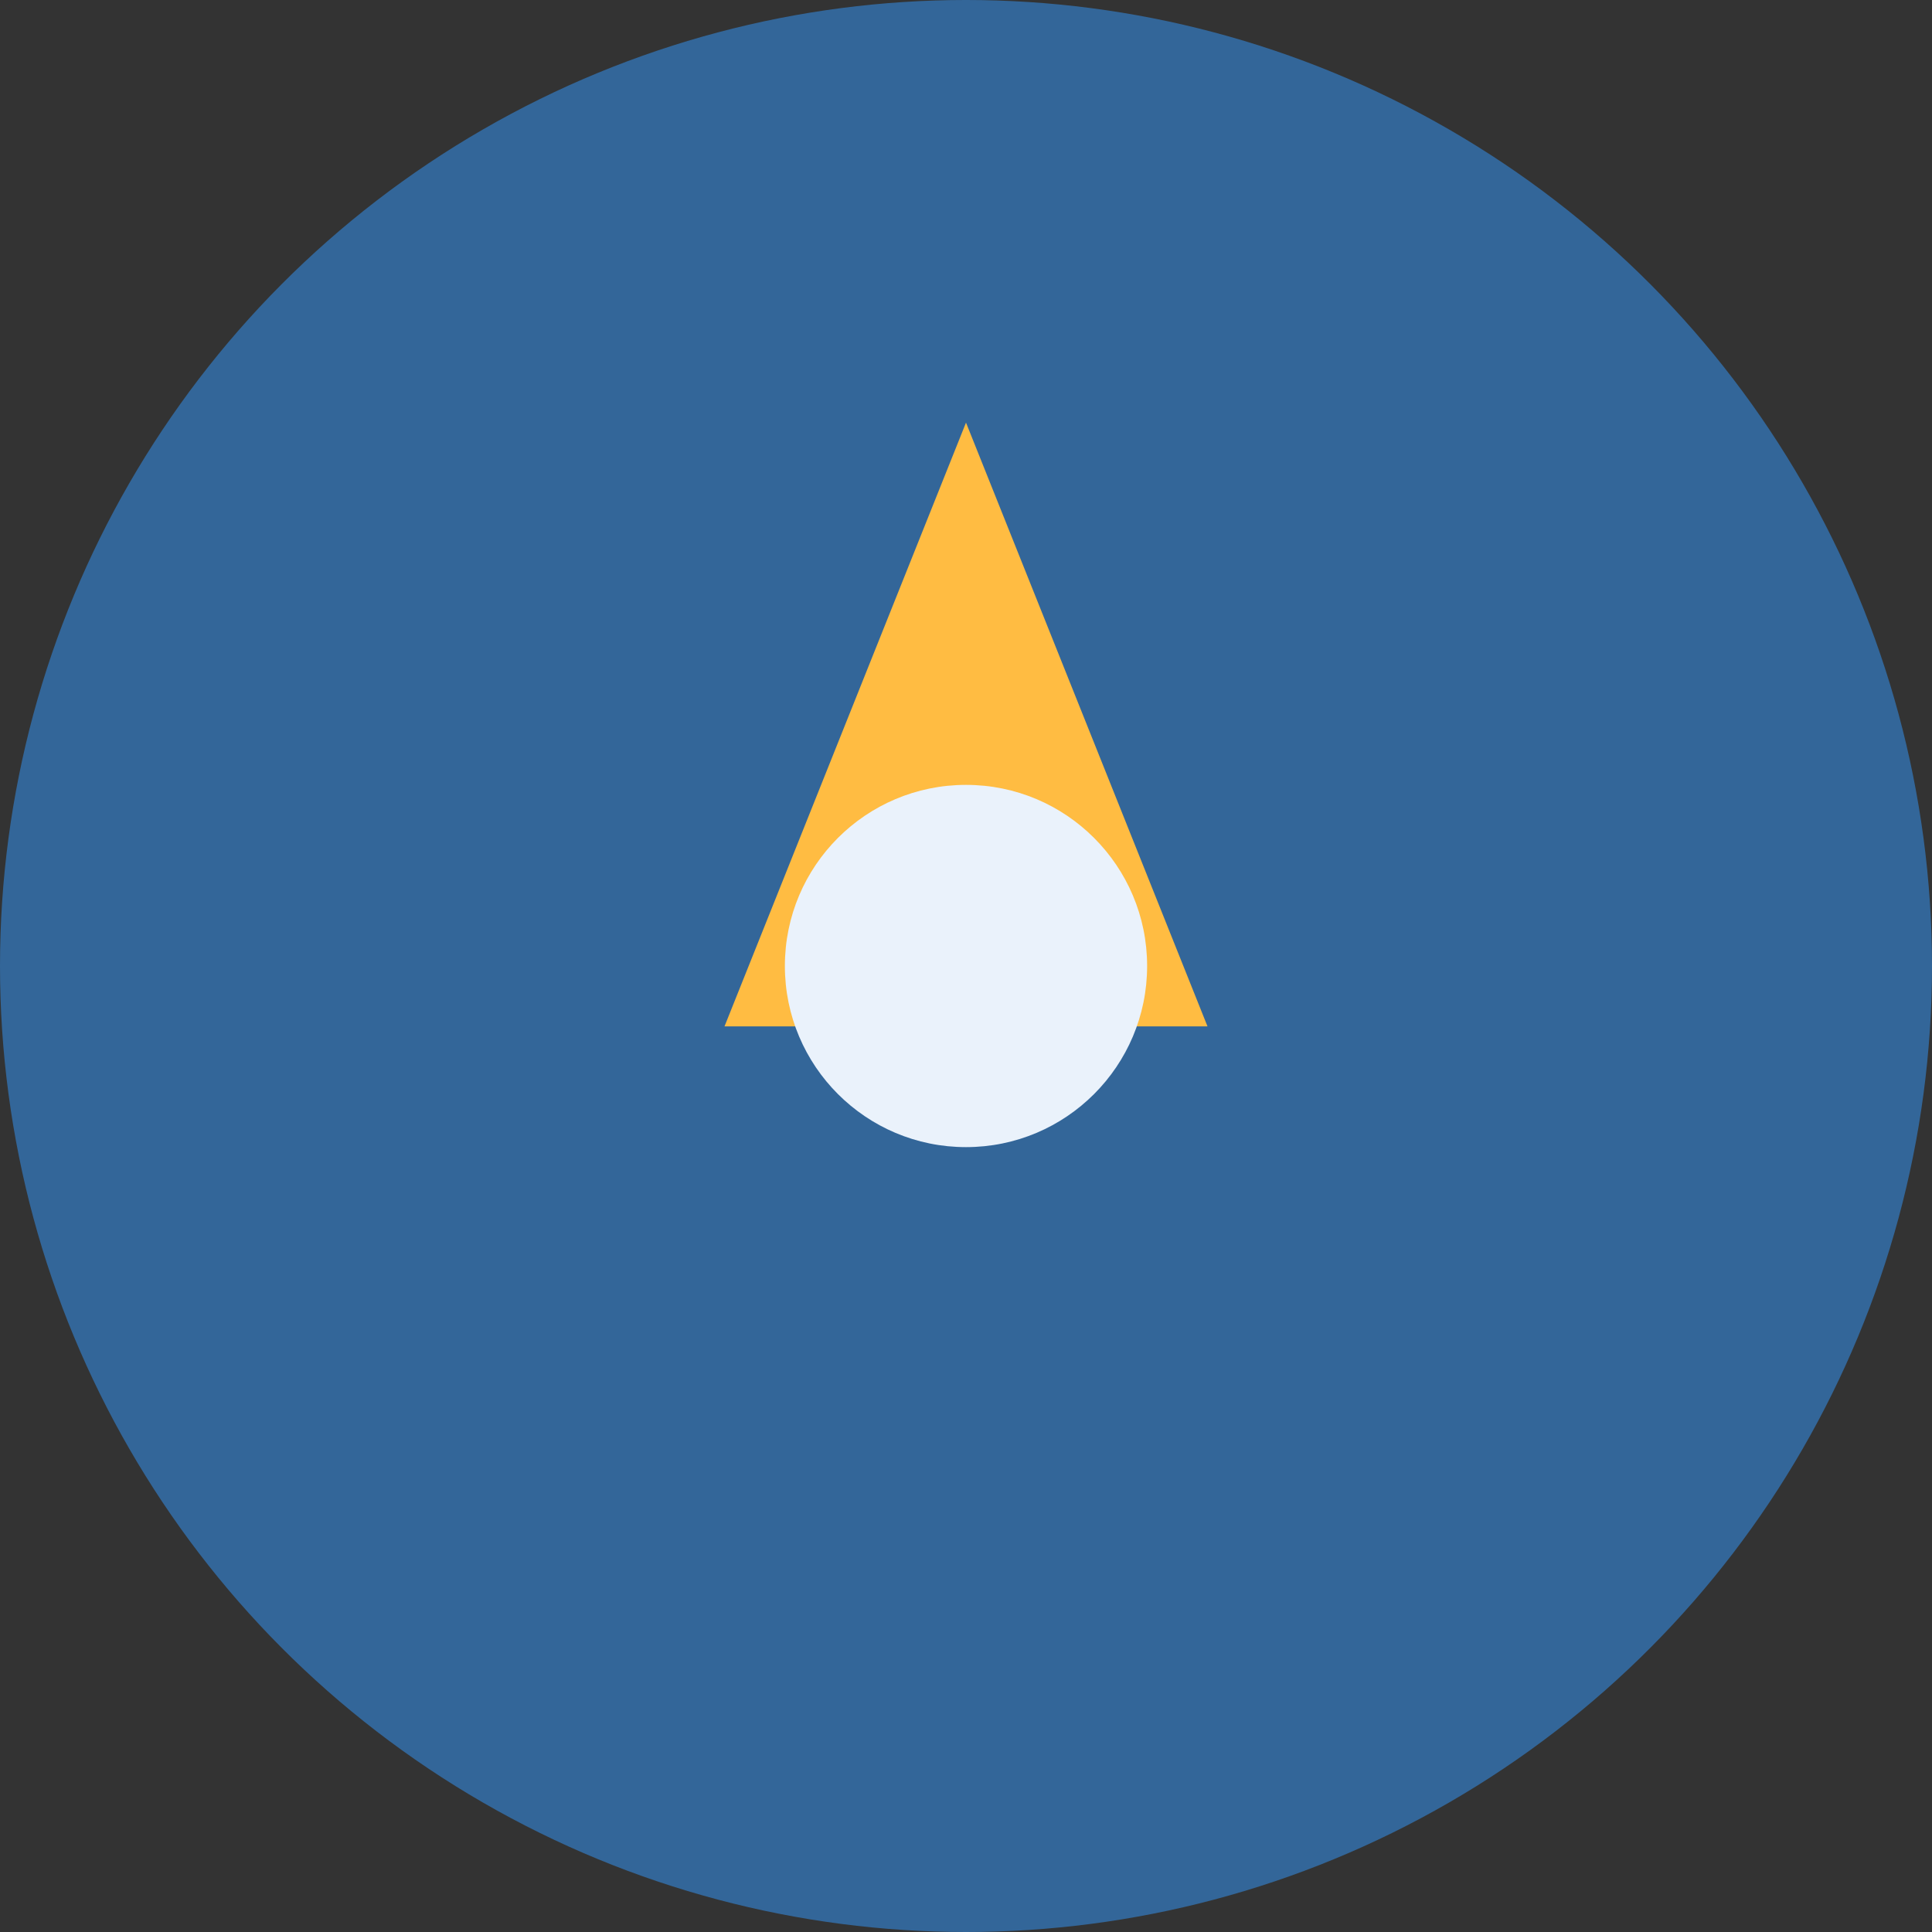
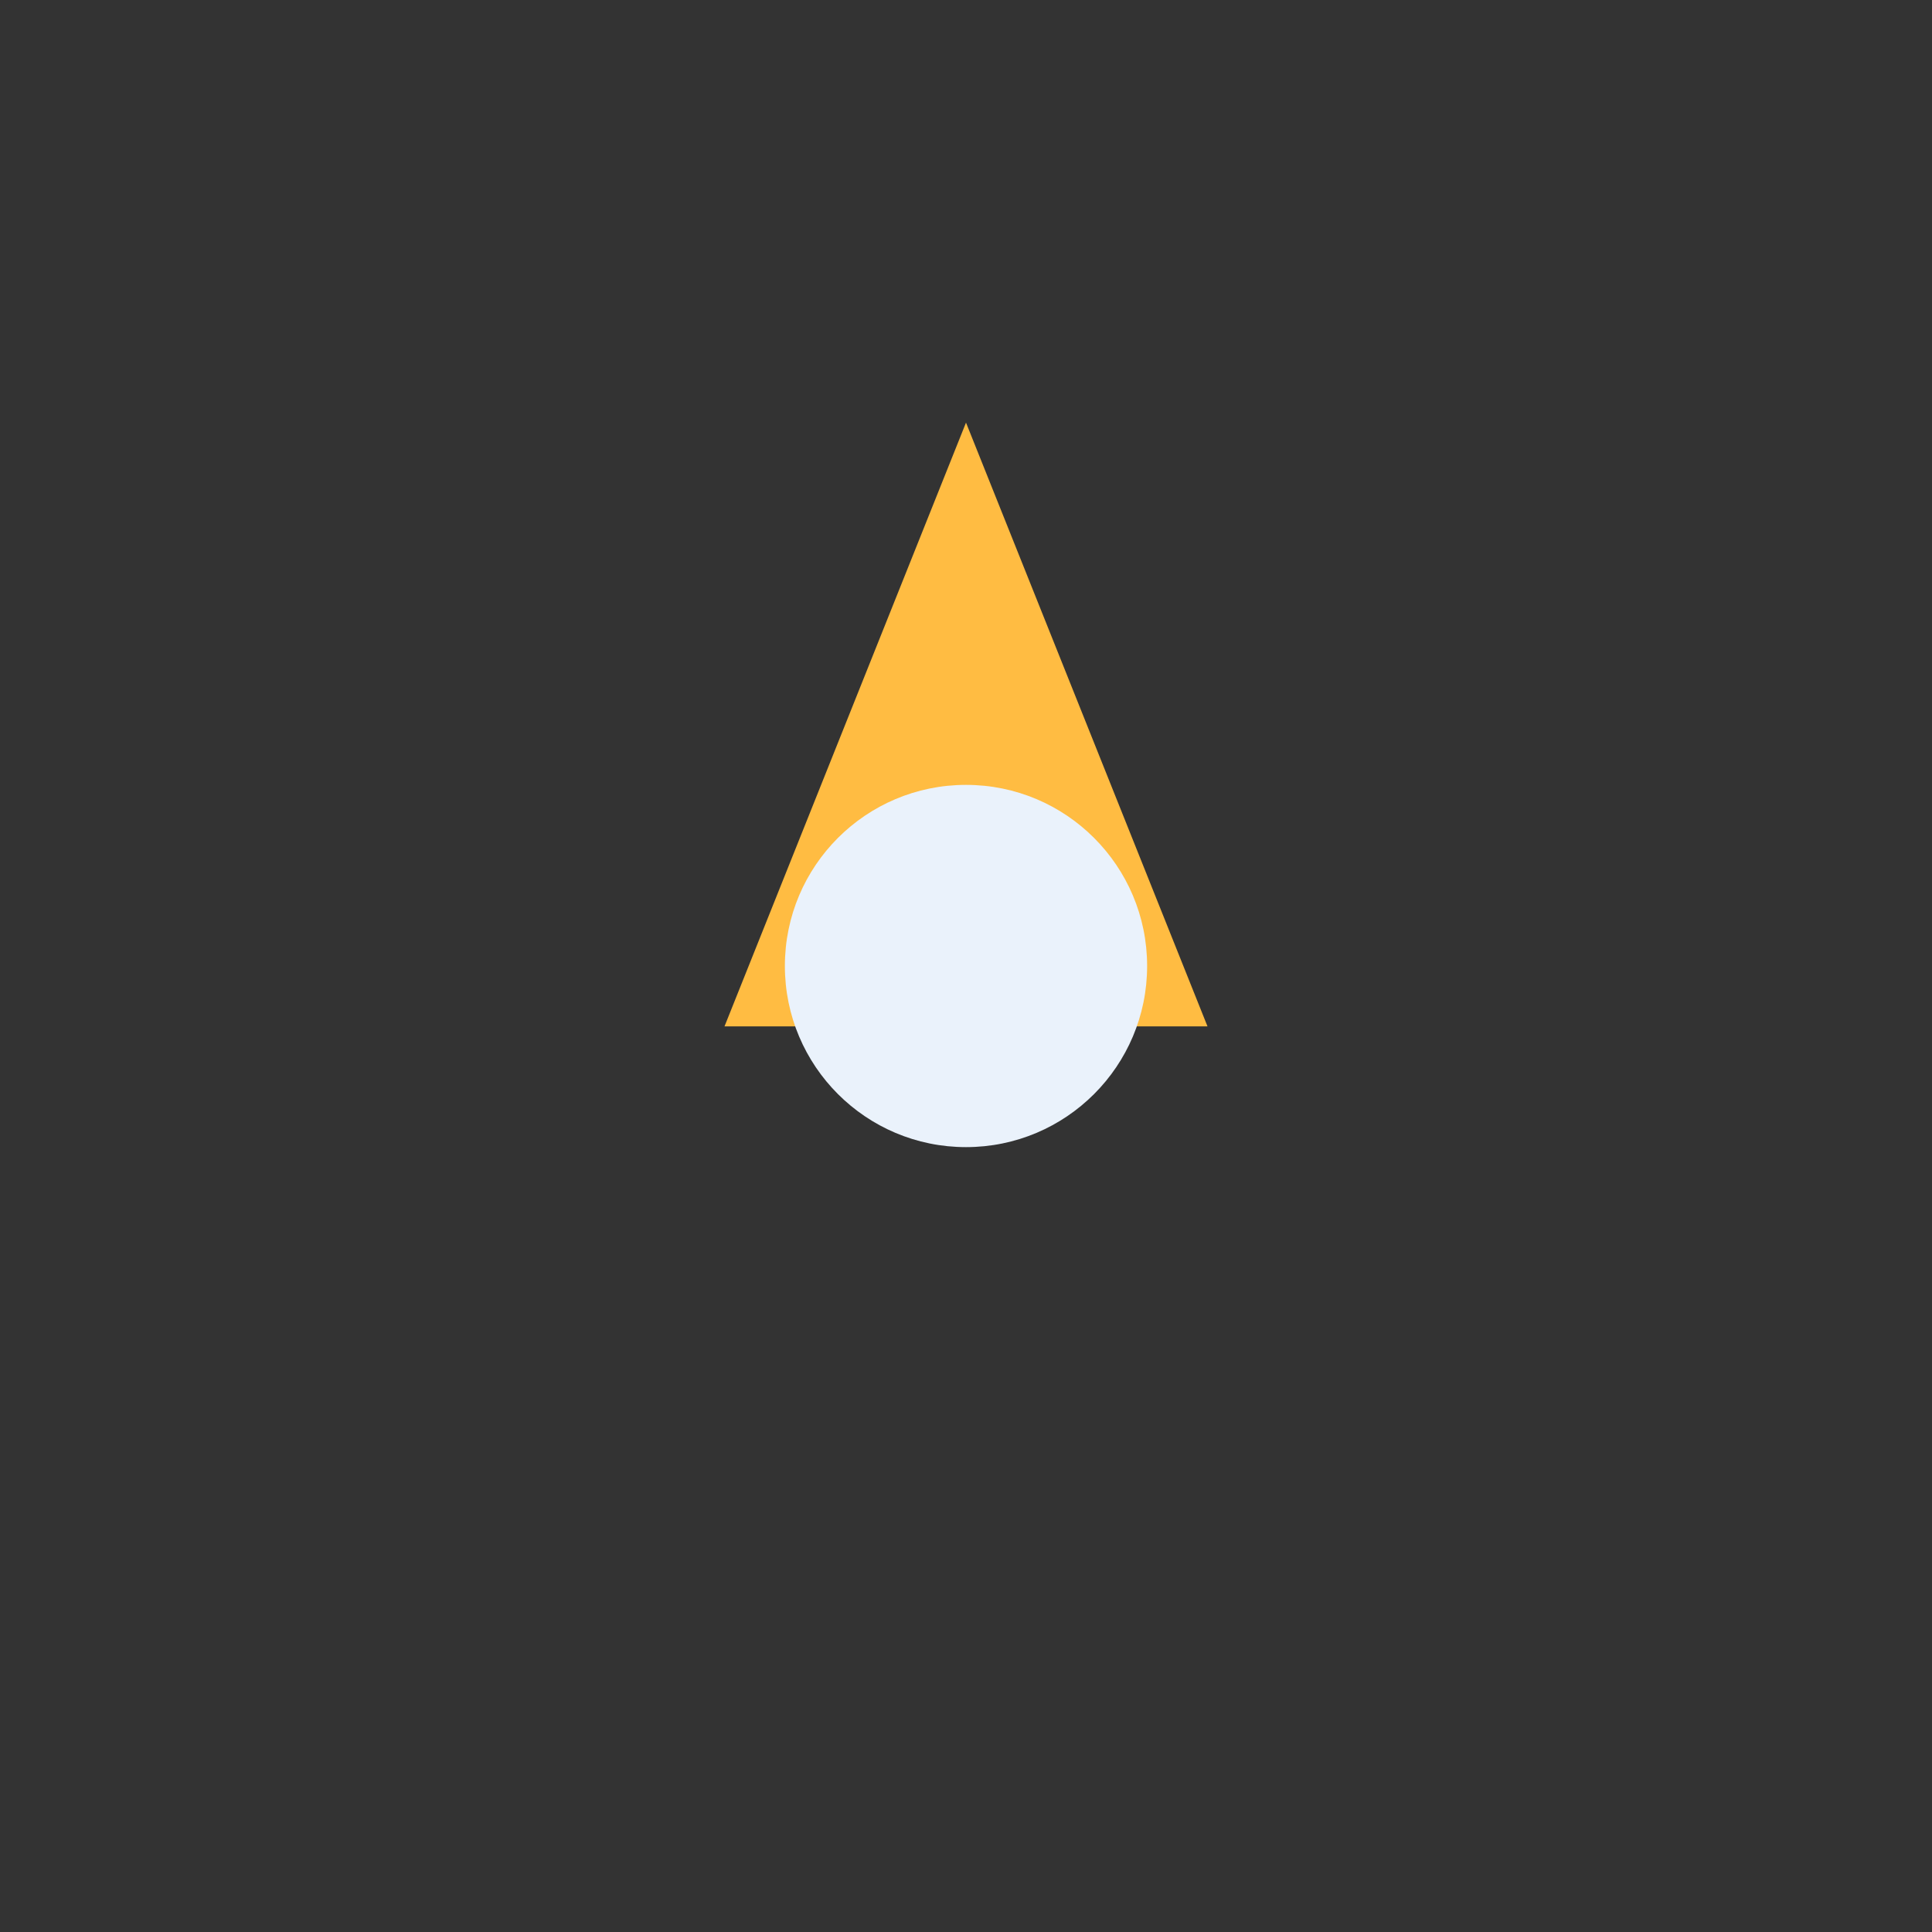
<svg xmlns="http://www.w3.org/2000/svg" width="32" height="32" viewBox="0 0 32 32">
  <rect x="0" y="0" width="32" height="32" fill="#333333" stroke="none" />
-   <circle cx="16" cy="16" r="16" fill="#336699" />
  <path d="M16 7l-4 10h8z" fill="#FFBC42" />
  <circle cx="16" cy="16" r="3" fill="#EAF2FB" />
</svg>